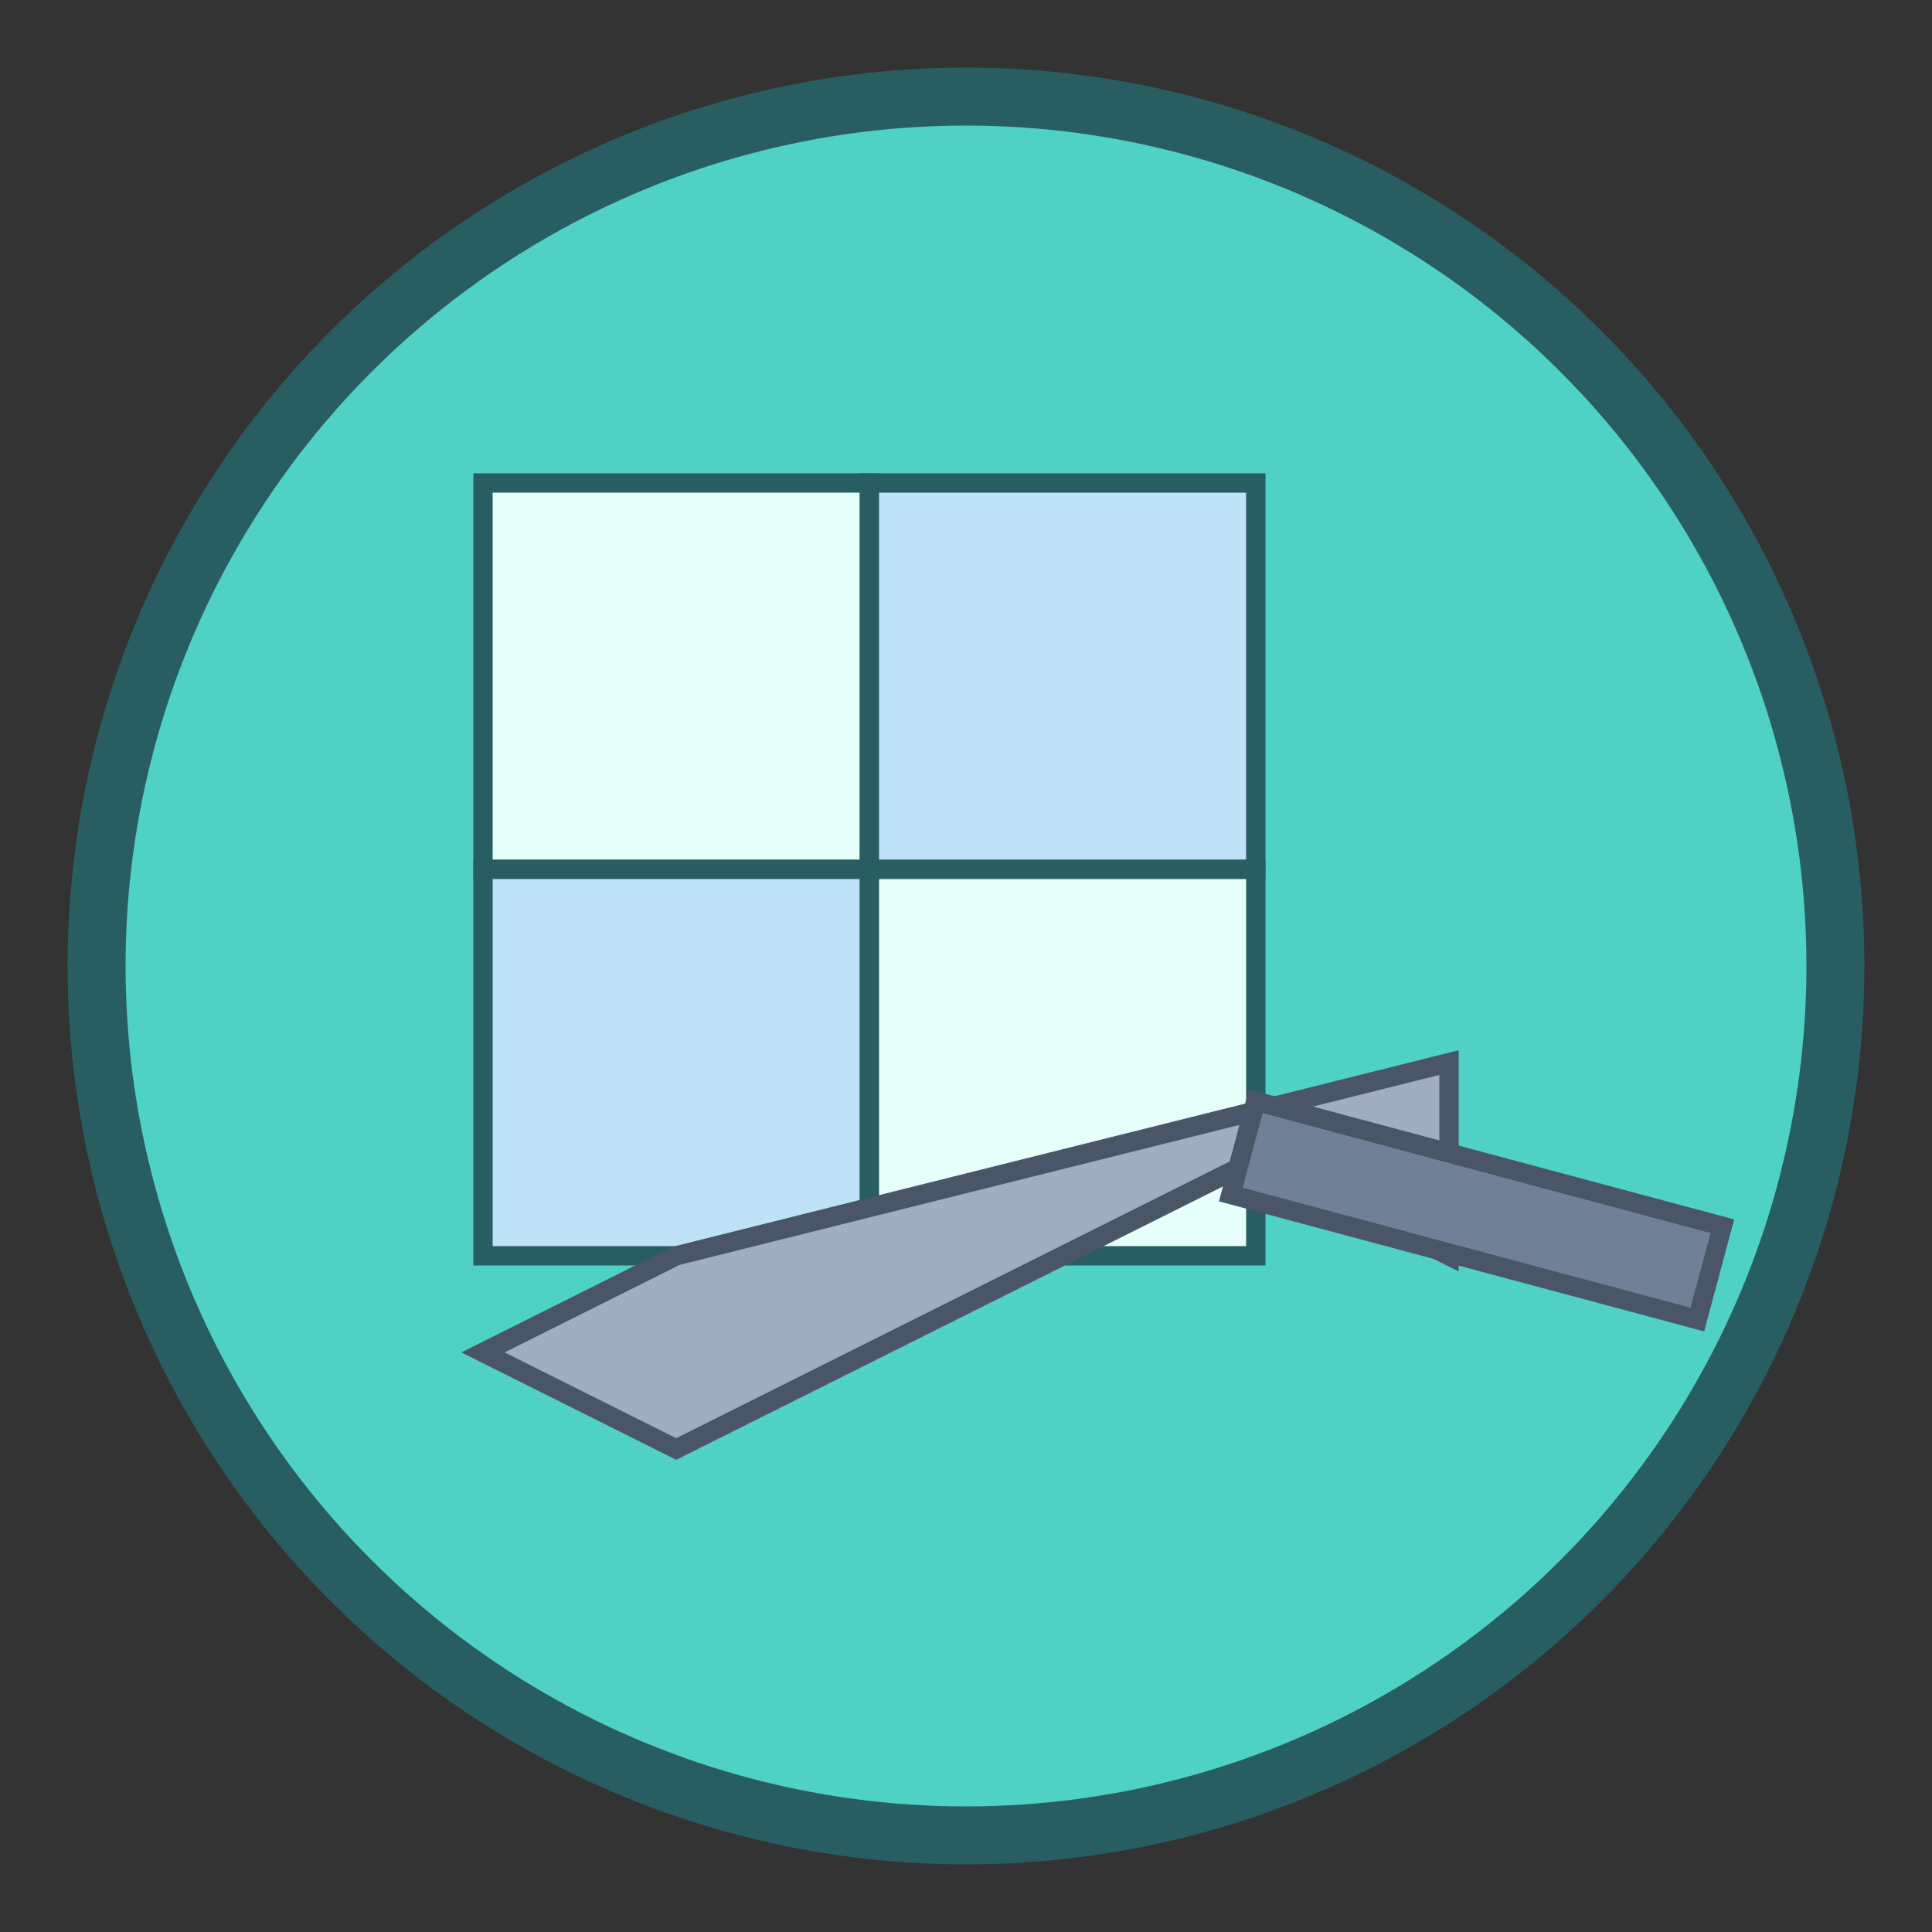
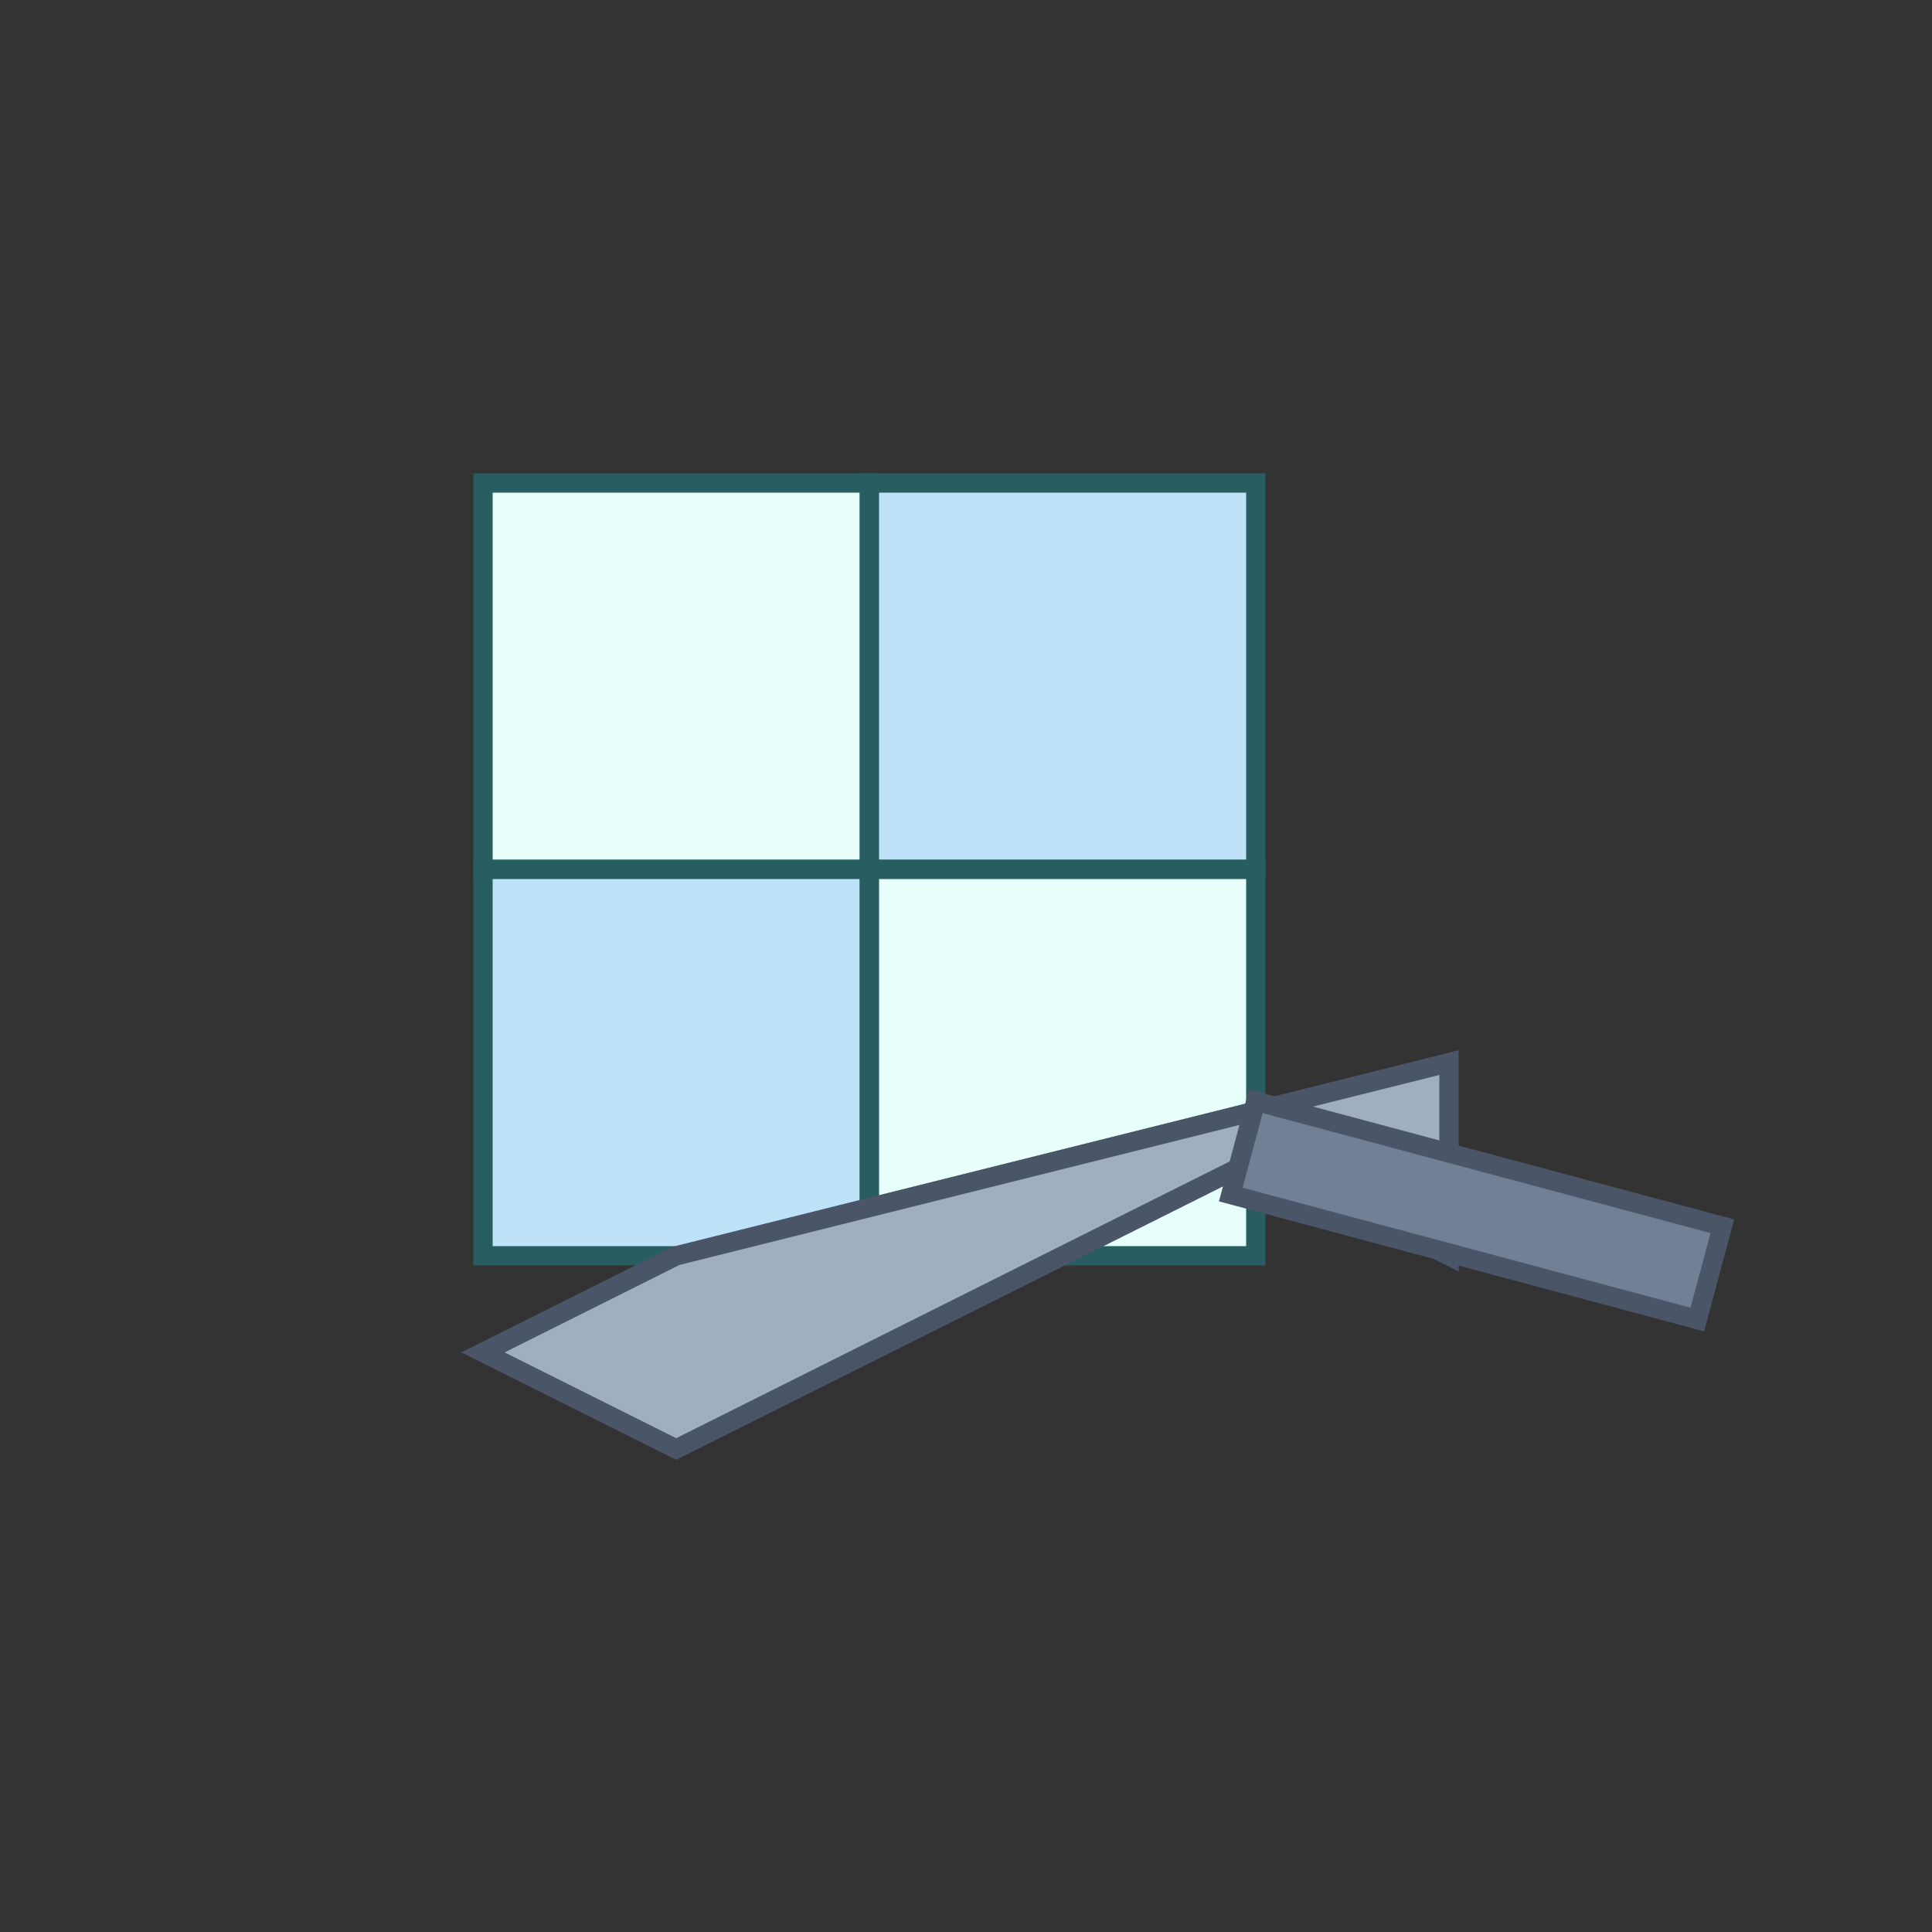
<svg xmlns="http://www.w3.org/2000/svg" width="100" height="100" viewBox="0 0 100 100">
  <rect x="0" y="0" width="100" height="100" fill="#333333" stroke="none" />
-   <circle cx="50" cy="50" r="45" fill="#4fd1c5" stroke="#285e61" stroke-width="3" />
  <rect x="25" y="25" width="20" height="20" fill="#e6fffa" stroke="#285e61" stroke-width="1" />
  <rect x="45" y="25" width="20" height="20" fill="#bee3f8" stroke="#285e61" stroke-width="1" />
  <rect x="25" y="45" width="20" height="20" fill="#bee3f8" stroke="#285e61" stroke-width="1" />
  <rect x="45" y="45" width="20" height="20" fill="#e6fffa" stroke="#285e61" stroke-width="1" />
  <polygon points="25,70 35,75 65,60 75,65 75,55 35,65" fill="#a0aec0" stroke="#4a5568" stroke-width="1" />
  <rect x="65" y="57" width="25" height="5" fill="#718096" stroke="#4a5568" stroke-width="1" transform="rotate(15, 65, 57)" />
</svg>